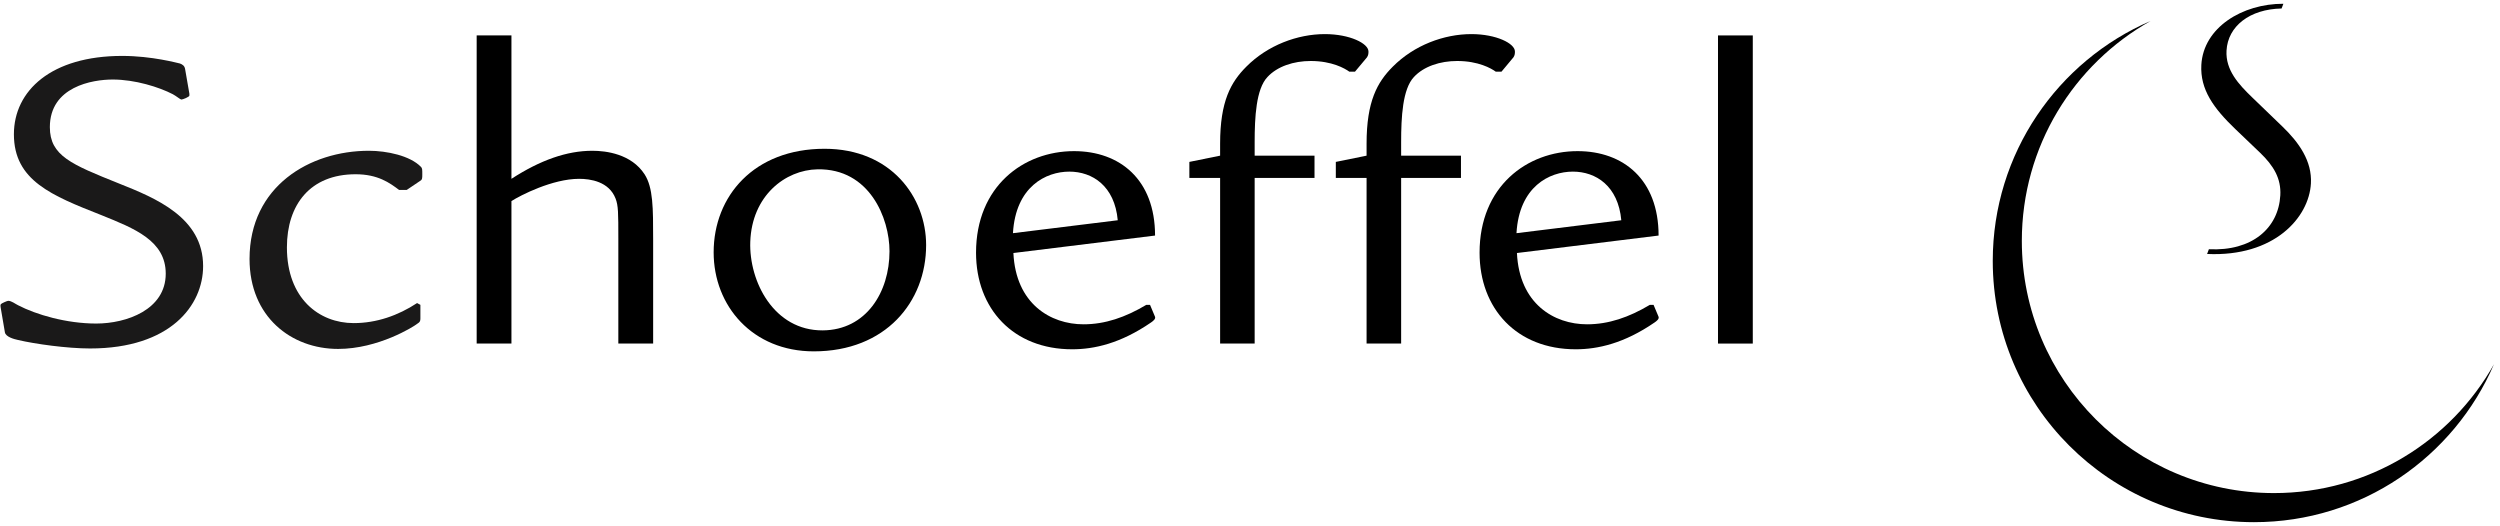
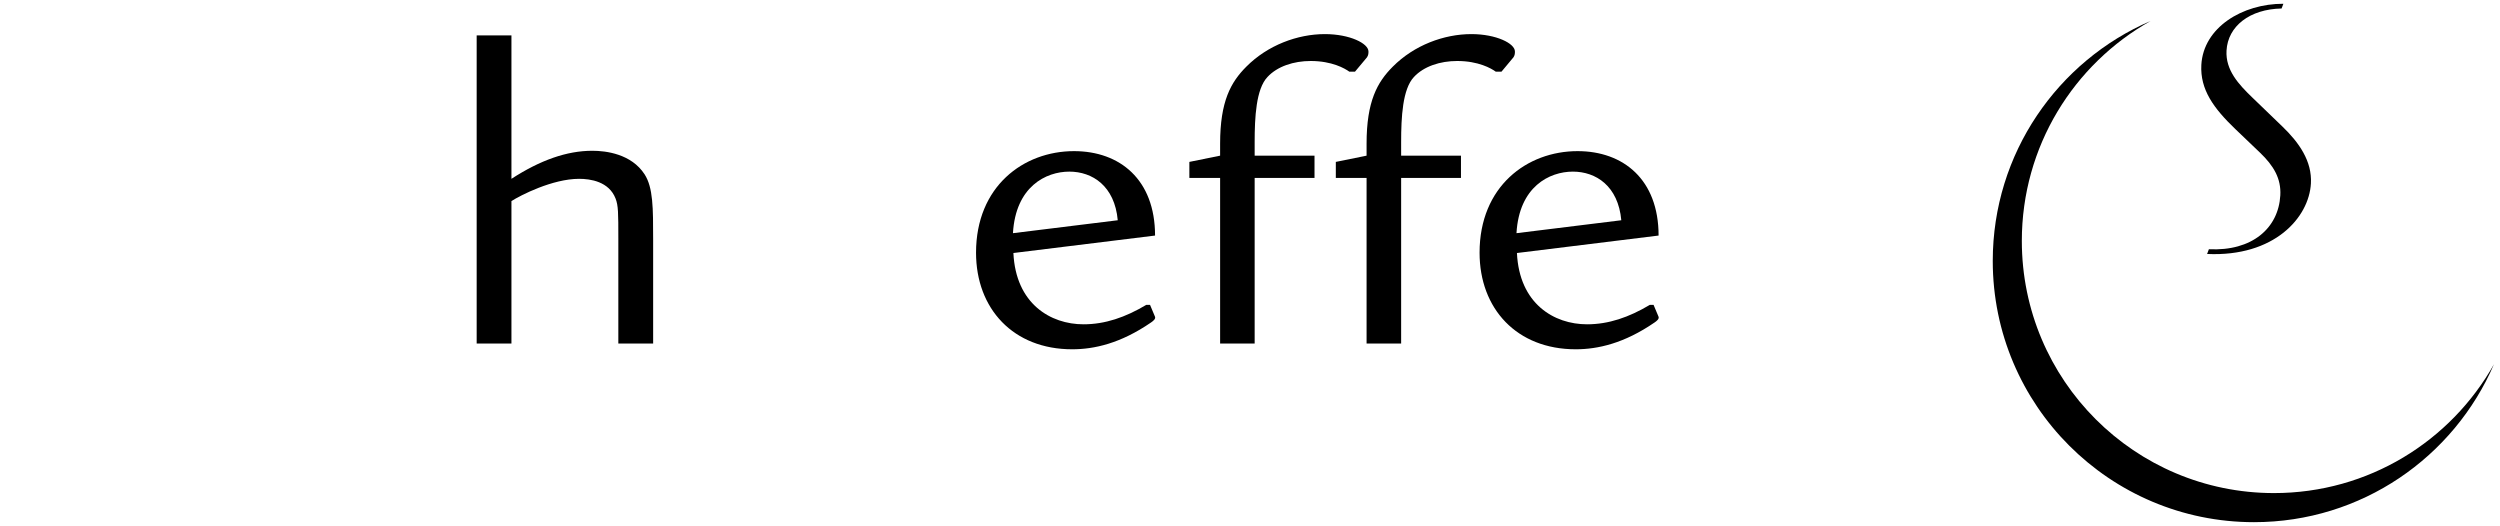
<svg xmlns="http://www.w3.org/2000/svg" width="342px" height="72px" viewBox="0 0 342 72" version="1.1">
  <title>Group</title>
  <desc>Created with Sketch.</desc>
  <g id="Page-1" stroke="none" stroke-width="1" fill="none" fill-rule="evenodd">
    <g id="schoeffel">
      <g id="Group">
        <path d="M272.609,35.696 C272.609,20.979 281.503,8.34 294.213,2.863 C283.693,8.771 276.586,20.033 276.586,32.959 C276.586,52.01 292.029,67.453 311.08,67.453 C324.006,67.453 335.269,60.348 341.176,49.826 C335.699,62.536 323.06,71.433 308.344,71.433 C288.607,71.433 272.609,55.434 272.609,35.696" id="Fill-1" fill="#000000" />
        <path d="M302.176,34.094 C308.072,34.387 311.698,31.224 311.947,26.72 C312.076,24.421 311.031,22.668 309.174,20.888 L305.802,17.665 C302.829,14.818 300.958,12.25 301.144,8.871 C301.427,3.774 306.731,0.504 312.367,0.515 L312.12,1.162 C307.764,1.246 304.771,3.581 304.589,6.922 C304.437,9.595 306.246,11.543 308.13,13.354 L312.251,17.327 C314.502,19.495 316.306,22.046 316.133,25.096 C315.875,29.775 311.102,35.165 301.932,34.743 L302.176,34.094" id="Fill-2" fill="#000000" />
-         <path d="M111.835,23.163 C118.972,23.032 121.684,29.875 121.684,34.372 C121.684,39.969 118.492,45.149 112.555,45.196 C105.888,45.245 102.445,38.526 102.638,33.063 C102.861,26.778 107.412,23.243 111.835,23.163 M112.801,20.353 C103.129,20.353 97.627,26.842 97.627,34.519 C97.627,41.852 102.942,48.066 111.329,48.066 C121.15,48.066 126.694,41.302 126.694,33.525 C126.694,27.002 121.919,20.353 112.801,20.353" id="Fill-3" fill="#000000" />
        <path d="M138.572,31.899 C138.938,25.522 143.084,23.478 146.283,23.478 C149.442,23.478 152.486,25.439 152.908,30.13 L138.572,31.899 M158.012,32.224 C158.012,24.55 153.179,20.675 146.932,20.675 C140.014,20.675 133.522,25.492 133.522,34.569 C133.522,42.243 138.617,47.782 146.673,47.782 C149.702,47.782 153.298,46.974 157.456,44.118 C157.717,43.94 158.133,43.634 158.005,43.327 L157.325,41.706 L156.811,41.706 C153.944,43.412 151.178,44.365 148.223,44.365 C143.708,44.365 138.956,41.557 138.633,34.612 L158.012,32.224" id="Fill-4" fill="#000000" />
        <path d="M207.455,31.899 C207.817,25.522 211.967,23.478 215.169,23.478 C218.326,23.478 221.367,25.439 221.794,30.13 L207.455,31.899 M226.895,32.224 C226.895,24.55 222.062,20.675 215.817,20.675 C208.897,20.675 202.405,25.492 202.405,34.569 C202.405,42.243 207.499,47.782 215.558,47.782 C218.586,47.782 222.181,46.974 226.34,44.118 C226.602,43.94 227.015,43.634 226.889,43.327 L226.208,41.706 L225.695,41.706 C222.827,43.412 220.06,44.365 217.108,44.365 C212.592,44.365 207.837,41.557 207.518,34.612 L226.895,32.224" id="Fill-5" fill="#000000" />
-         <path d="M25.327,9.478 C25.262,8.991 24.939,8.807 24.616,8.686 C24.29,8.624 20.797,7.649 16.72,7.649 C7.015,7.649 1.902,12.401 1.902,18.371 C1.902,24.705 7.079,26.751 13.873,29.431 C18.403,31.259 22.673,32.93 22.673,37.437 C22.673,42.37 17.302,44.261 13.162,44.261 C9.085,44.261 4.943,43.041 2.484,41.762 C2.096,41.579 1.578,41.152 1.124,41.152 C0.997,41.152 0.285,41.459 0.156,41.579 C0.091,41.642 0.025,41.703 0.091,42.067 L0.673,45.48 C0.802,46.087 1.902,46.392 2.484,46.514 C4.813,47.063 9.214,47.671 12.32,47.671 C23.321,47.671 27.786,41.762 27.786,36.402 C27.786,29.762 21.316,27.107 16.267,25.098 C9.731,22.479 6.82,21.295 6.82,17.395 C6.82,11.852 12.644,10.879 15.425,10.879 C18.469,10.879 21.769,11.915 23.644,12.89 C24.098,13.132 24.68,13.619 24.809,13.619 C25.004,13.619 25.909,13.254 25.909,13.072 L25.909,12.828 L25.327,9.478" id="Fill-6" fill="#1A1919" />
-         <path d="M57.51,41.703 L57.057,41.459 C54.467,43.165 51.497,44.201 48.392,44.201 C43.667,44.201 39.25,40.851 39.25,33.843 C39.25,27.993 42.439,23.838 48.647,23.838 C51.691,23.838 53.303,25.012 54.597,25.985 L55.635,25.985 L57.444,24.767 C57.77,24.585 57.77,24.403 57.77,23.854 C57.77,23.185 57.77,23.001 57.575,22.816 C56.084,21.295 52.92,20.626 50.461,20.626 C42.375,20.626 34.137,25.476 34.137,35.427 C34.137,43.348 39.851,47.733 46.253,47.733 C51.754,47.733 56.606,44.685 57.122,44.261 C57.444,44.076 57.51,43.894 57.51,43.592 L57.51,41.703" id="Fill-7" fill="#1A1919" />
        <path d="M65.208,4.847 L65.208,47 L69.965,47 L69.965,27.509 C71.194,26.716 75.596,24.463 79.219,24.463 C80.772,24.463 83.295,24.83 84.203,27.144 C84.588,28.118 84.588,29.153 84.588,32.625 L84.588,47 L89.35,47 L89.35,32.808 C89.35,28.422 89.35,25.681 88.185,23.854 C86.371,21.053 82.907,20.626 81.031,20.626 C77.537,20.626 73.913,21.906 69.965,24.463 L69.965,4.847 L65.208,4.847" id="Fill-8" fill="#000000" />
        <path d="M171.637,21.295 L171.637,19.444 C171.637,16.031 171.832,12.181 173.387,10.535 C174.742,9.073 176.975,8.344 179.306,8.344 C182.2,8.344 183.96,9.349 184.589,9.806 L185.362,9.806 L187.011,7.833 C187.206,7.527 187.206,7.285 187.206,7.04 C187.206,5.945 184.653,4.665 181.243,4.665 C177.493,4.665 173.414,6.187 170.504,9.113 C168.371,11.244 166.912,13.863 166.912,19.65 L166.912,21.295 L162.705,22.148 L162.705,24.341 L166.912,24.341 L166.912,47 L171.637,47 L171.637,24.341 L179.825,24.341 L179.825,21.295 L171.637,21.295" id="Fill-9" fill="#000000" />
        <path d="M191.676,21.295 L191.676,19.444 C191.676,16.031 191.869,12.181 193.423,10.535 C194.777,9.073 197.013,8.344 199.341,8.344 C202.238,8.344 203.996,9.349 204.624,9.806 L205.402,9.806 L207.046,7.833 C207.241,7.527 207.241,7.285 207.241,7.04 C207.241,5.945 204.691,4.665 201.283,4.665 C197.528,4.665 193.449,6.187 190.539,9.113 C188.406,11.244 186.948,13.863 186.948,19.65 L186.948,21.295 L182.74,22.148 L182.74,24.341 L186.948,24.341 L186.948,47 L191.676,47 L191.676,24.341 L199.861,24.341 L199.861,21.295 L191.676,21.295" id="Fill-10" fill="#000000" />
-         <polygon id="Fill-11" fill="#000000" points="235.022 47 239.781 47 239.781 4.847 235.022 4.847" />
      </g>
    </g>
  </g>
</svg>